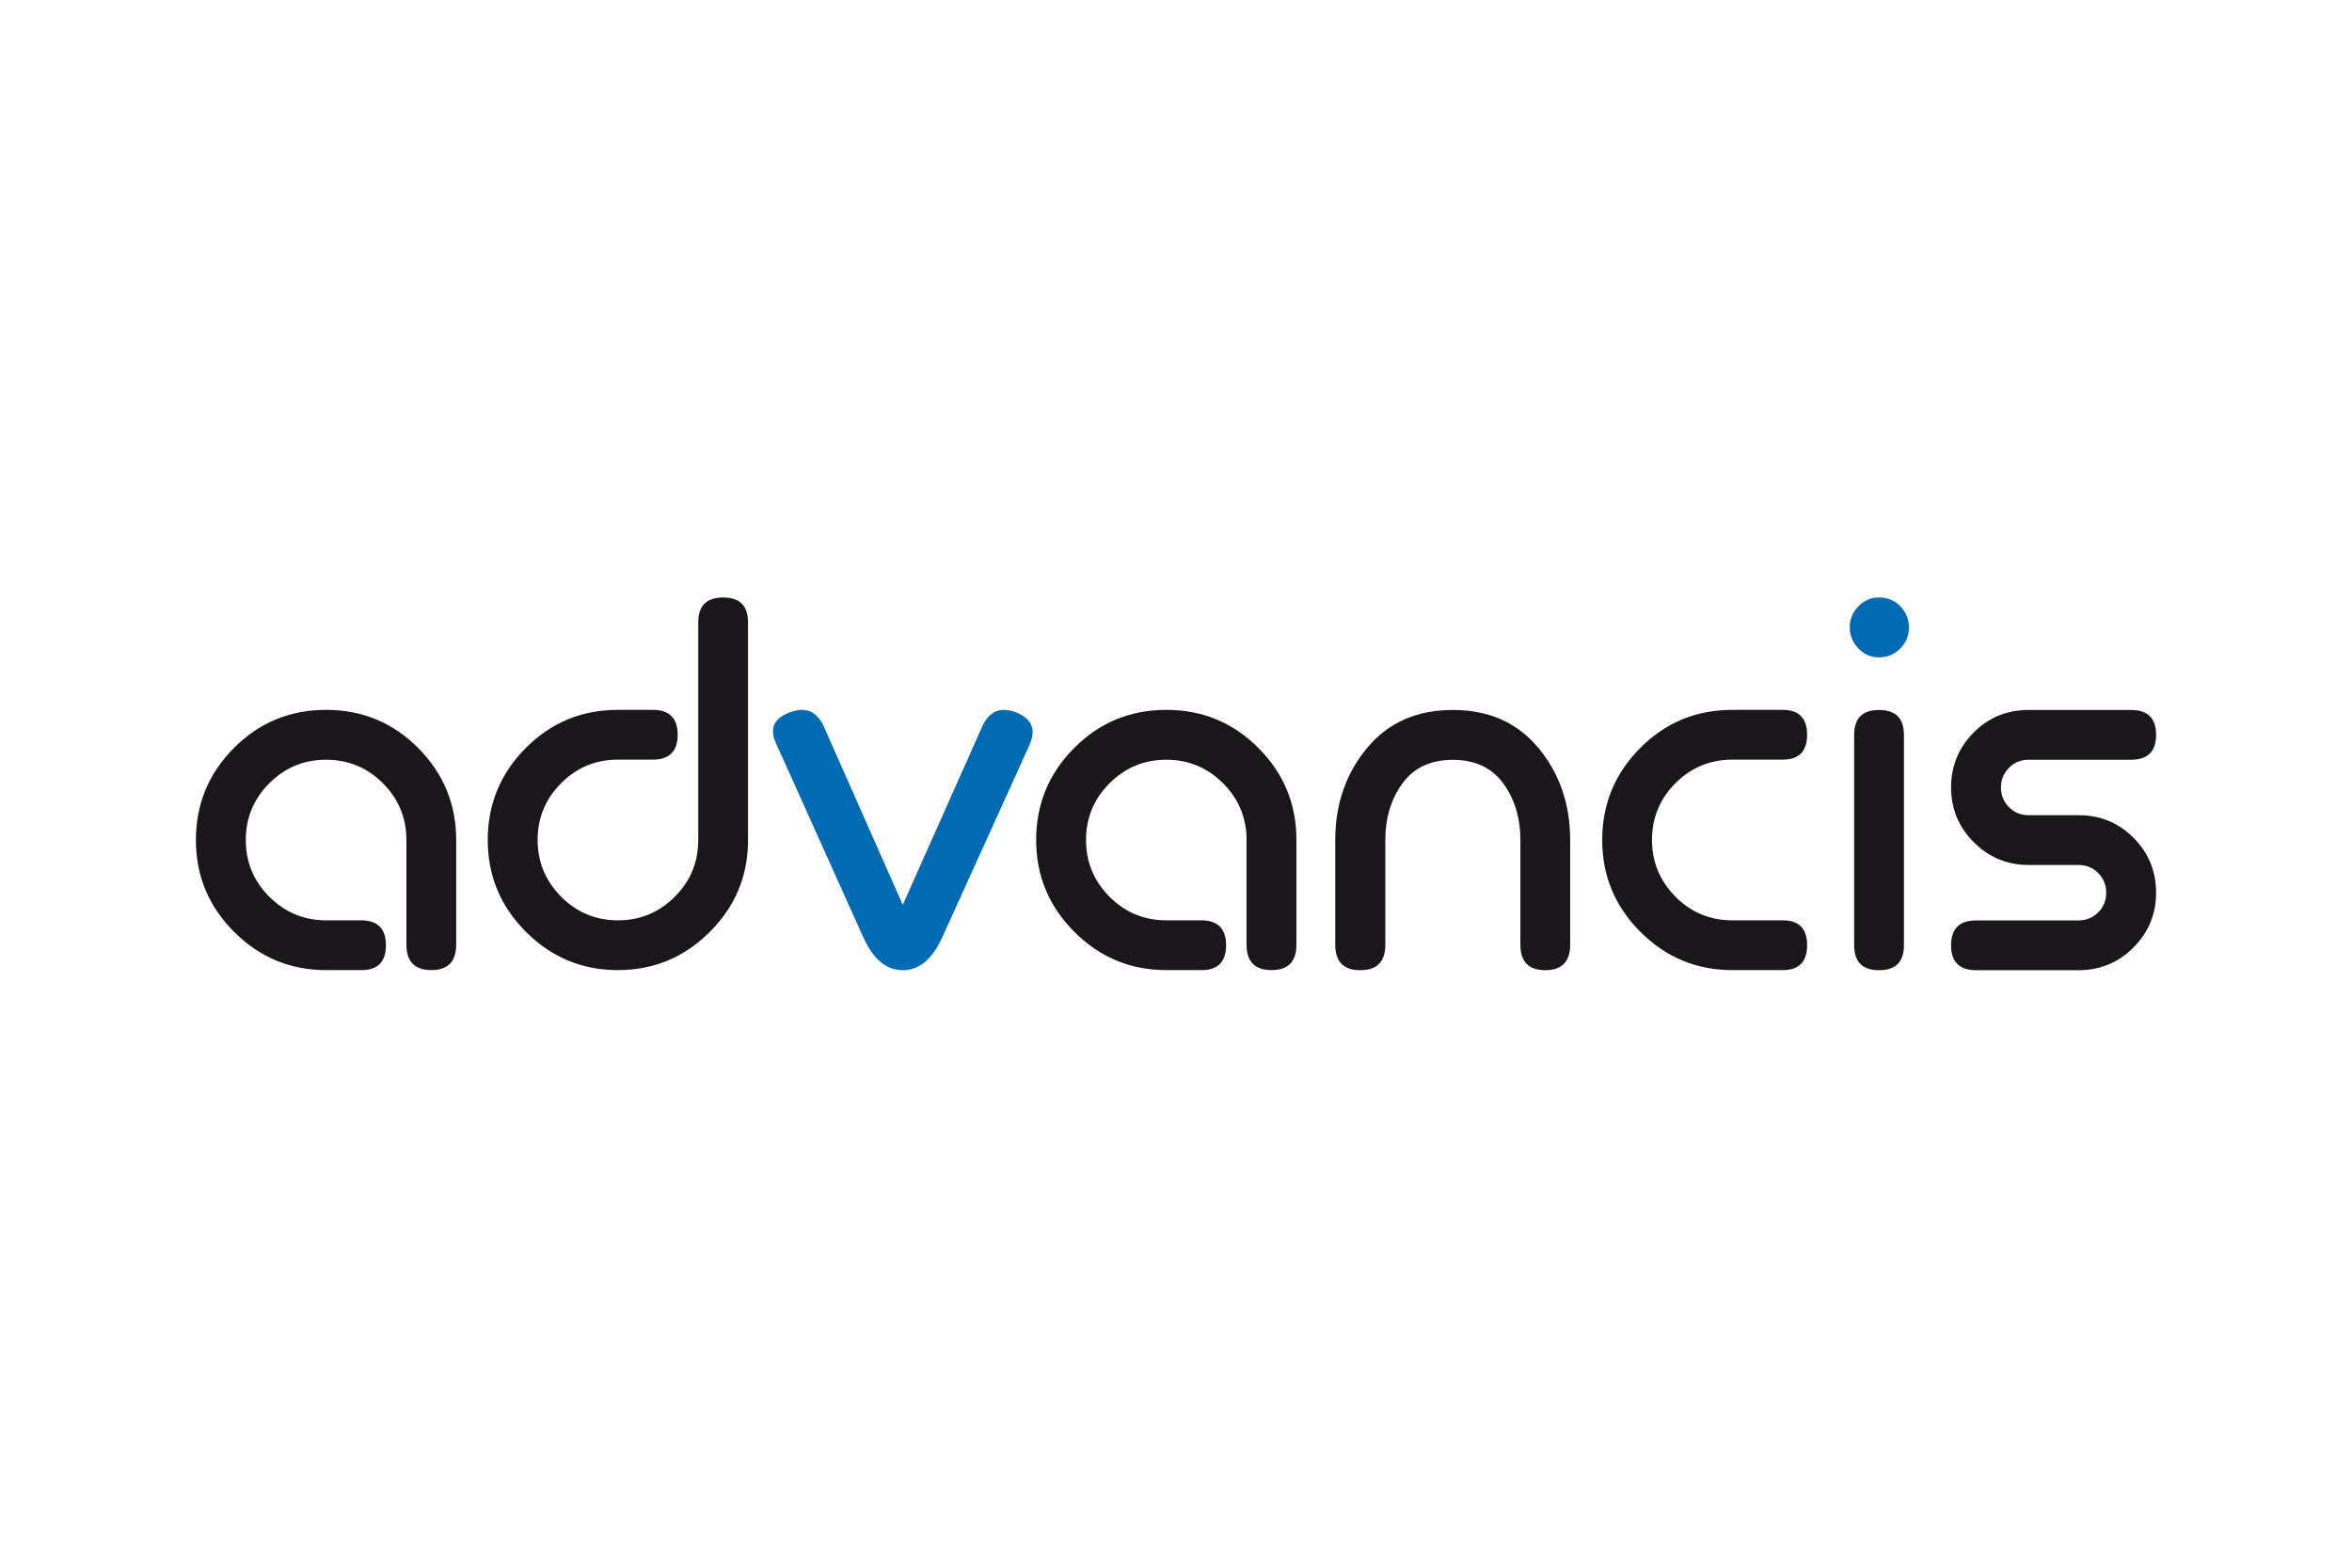
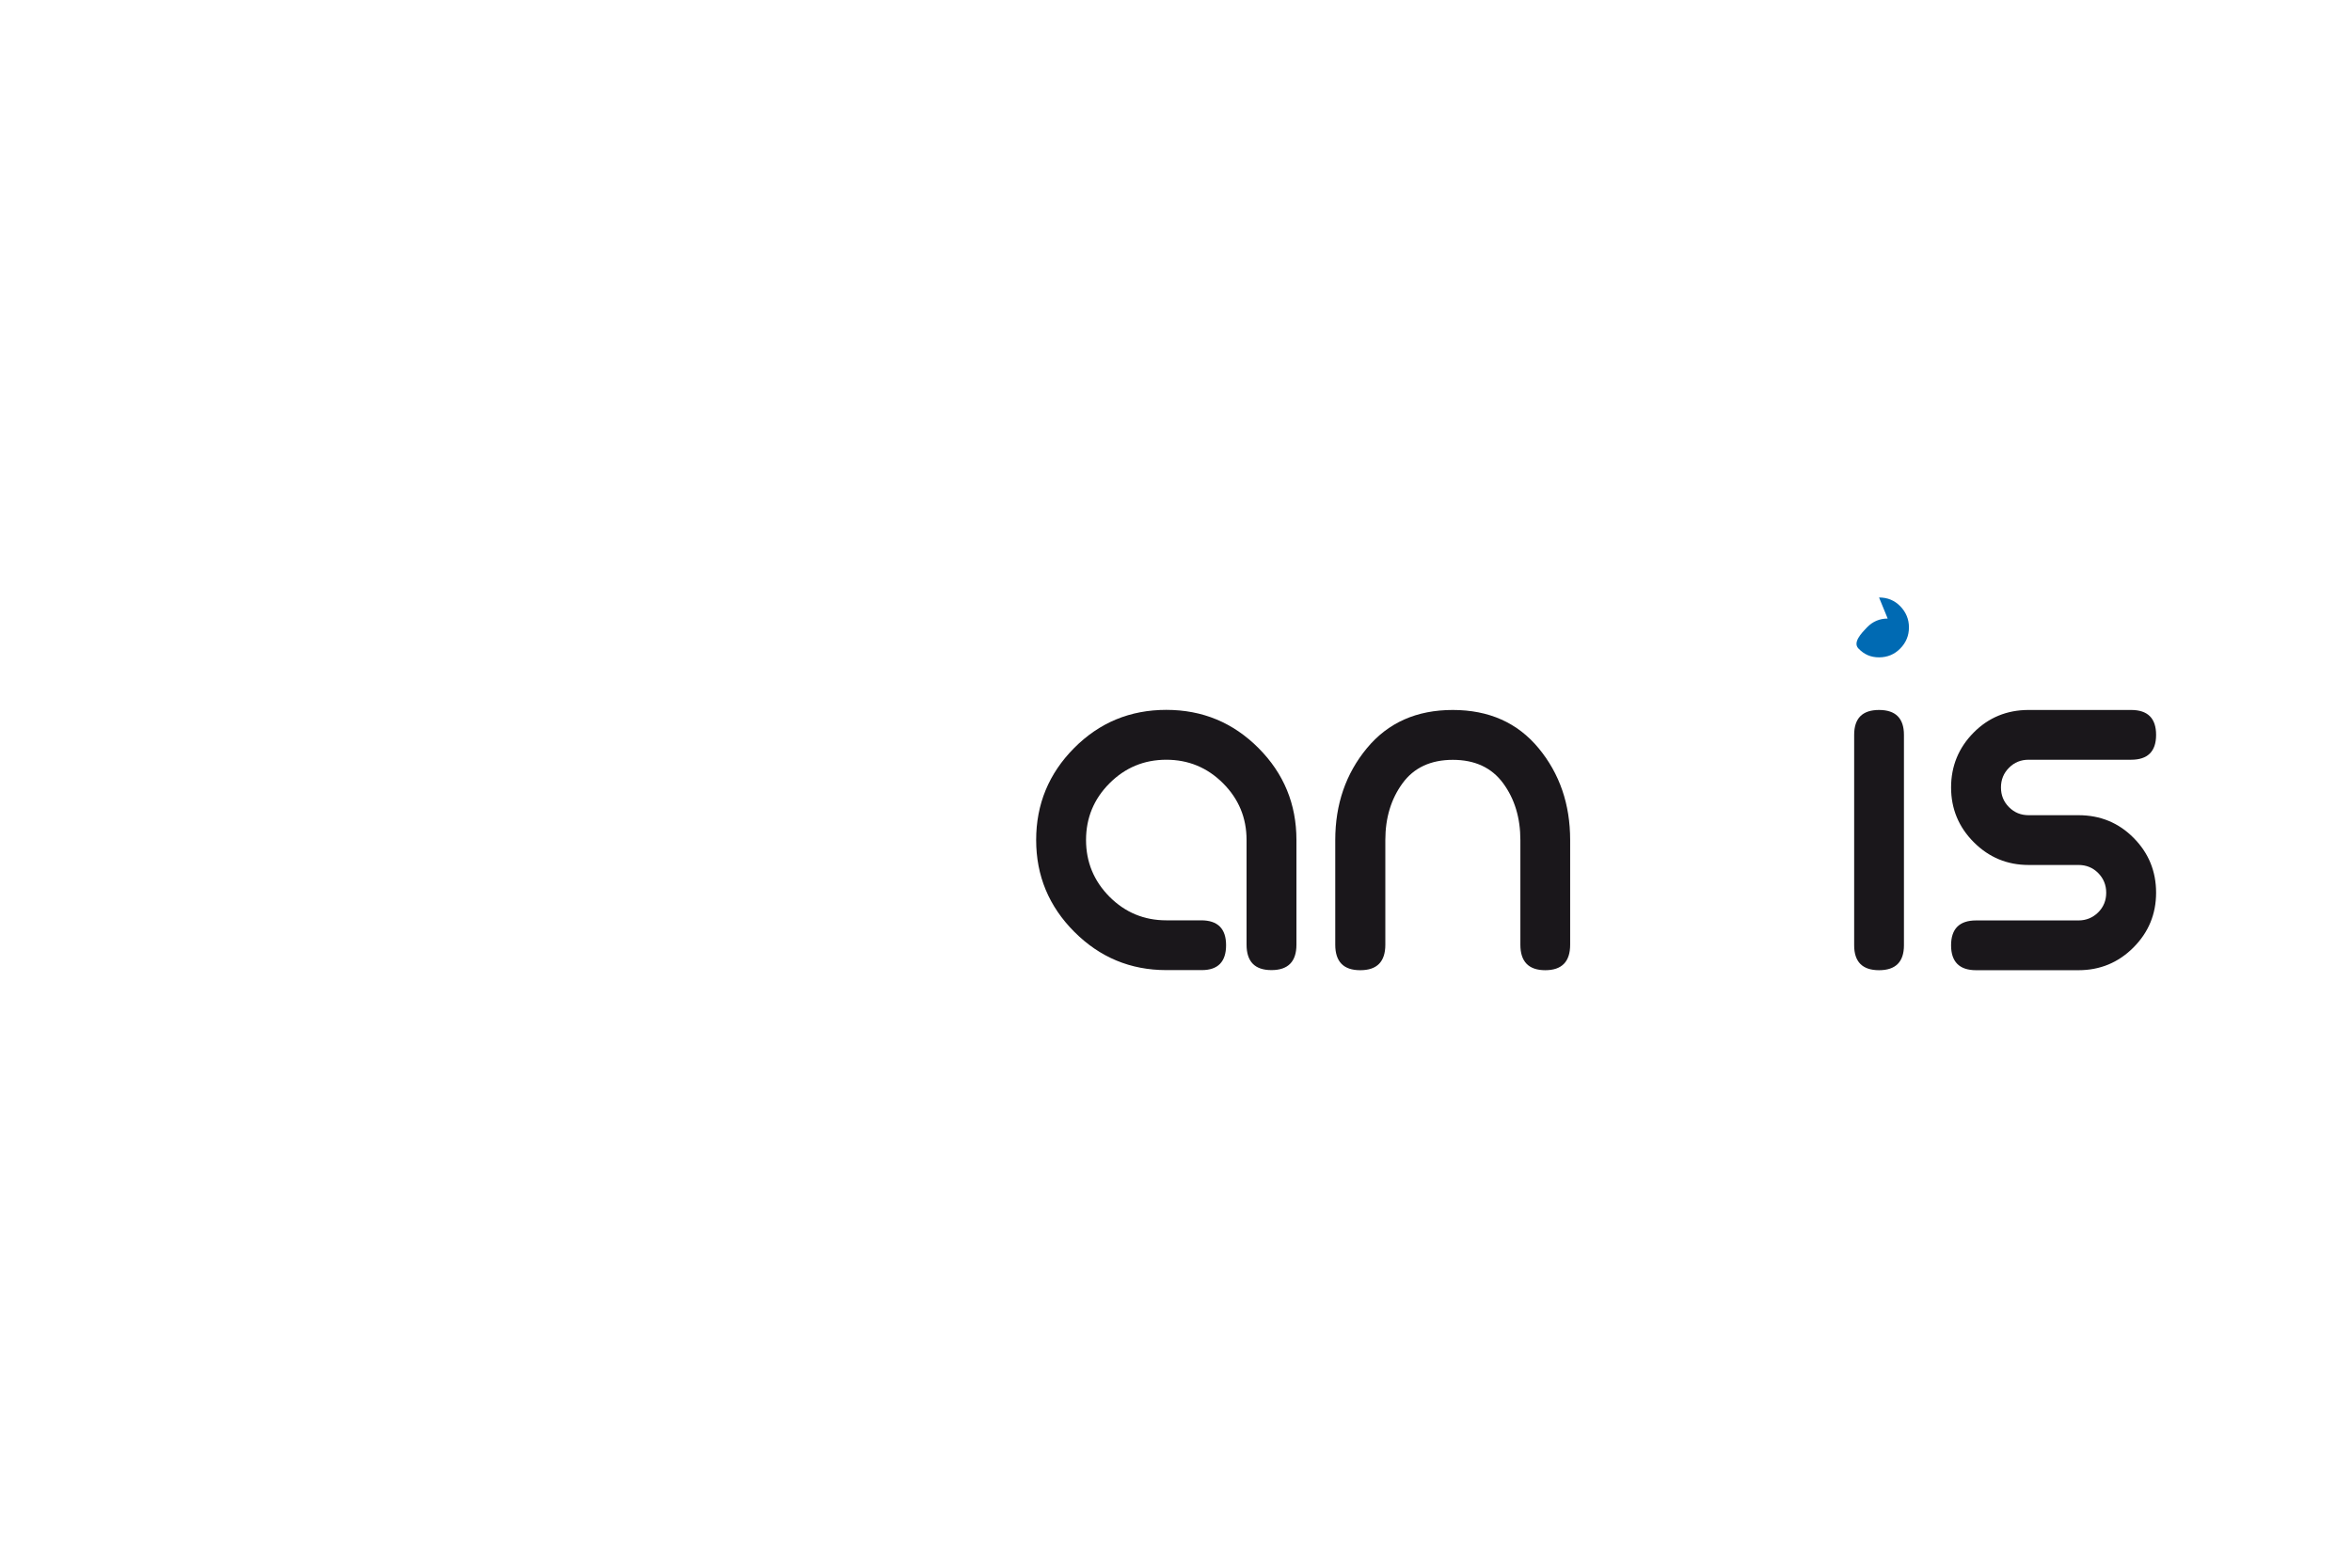
<svg xmlns="http://www.w3.org/2000/svg" id="Ebene_1" data-name="Ebene 1" width="240" height="160" viewBox="0 0 240 160">
  <defs>
    <style>
      .cls-1 {
        fill: #006ab3;
      }

      .cls-2 {
        fill: #1a171b;
      }
    </style>
  </defs>
-   <path class="cls-2" d="m27.49,91.53c1.6,1.6,3.53,2.4,5.79,2.4h3.56c1.7,0,2.54.85,2.54,2.54s-.83,2.54-2.49,2.54h-3.62c-3.65,0-6.78-1.3-9.38-3.9-2.6-2.6-3.9-5.73-3.9-9.38s1.29-6.78,3.87-9.38c2.58-2.6,5.72-3.9,9.41-3.9s6.83,1.3,9.41,3.9c2.58,2.6,3.87,5.73,3.87,9.38v10.68c0,1.73-.85,2.6-2.54,2.6s-2.54-.87-2.54-2.6v-10.68c0-2.26-.8-4.19-2.4-5.79-1.6-1.6-3.53-2.4-5.8-2.4s-4.19.8-5.79,2.4c-1.6,1.6-2.4,3.54-2.4,5.79s.8,4.19,2.4,5.8Z" />
-   <path class="cls-2" d="m57.27,91.53c1.6,1.6,3.53,2.4,5.79,2.4s4.19-.8,5.79-2.4c1.6-1.6,2.4-3.53,2.4-5.8v-22.21c0-1.69.85-2.54,2.54-2.54s2.54.85,2.54,2.54v22.21c0,3.66-1.3,6.79-3.9,9.38-2.6,2.6-5.73,3.9-9.38,3.9s-6.78-1.3-9.38-3.9c-2.6-2.6-3.9-5.73-3.9-9.38s1.29-6.78,3.87-9.38c2.58-2.6,5.72-3.9,9.41-3.9h3.56c1.7,0,2.54.85,2.54,2.54s-.85,2.54-2.54,2.54h-3.56c-2.26,0-4.19.8-5.79,2.4-1.6,1.6-2.4,3.54-2.4,5.79s.8,4.19,2.4,5.8Z" />
-   <path class="cls-1" d="m84.09,74.21l8.03,18.14,8.08-18.14c.71-1.62,1.87-2.12,3.48-1.5,1.6.63,2.06,1.72,1.38,3.3l-8.87,19.56c-1.02,2.3-2.37,3.45-4.07,3.45s-3.05-1.15-4.07-3.45l-8.82-19.61c-.75-1.54-.31-2.62,1.33-3.25,1.64-.62,2.82-.12,3.53,1.5Z" />
  <path class="cls-2" d="m113.22,91.53c1.6,1.6,3.53,2.4,5.79,2.4h3.56c1.69,0,2.54.85,2.54,2.54s-.83,2.54-2.48,2.54h-3.62c-3.66,0-6.78-1.3-9.38-3.9-2.6-2.6-3.9-5.73-3.9-9.38s1.29-6.78,3.87-9.38c2.58-2.6,5.72-3.9,9.41-3.9s6.82,1.3,9.41,3.9c2.59,2.6,3.87,5.73,3.87,9.38v10.68c0,1.73-.85,2.6-2.55,2.6s-2.54-.87-2.54-2.6v-10.68c0-2.26-.8-4.19-2.4-5.79-1.6-1.6-3.53-2.4-5.79-2.4s-4.19.8-5.79,2.4c-1.6,1.6-2.4,3.54-2.4,5.79s.8,4.19,2.4,5.8Z" />
  <path class="cls-2" d="m138.79,99.02c-1.69,0-2.54-.87-2.54-2.6v-10.68c0-3.66,1.08-6.78,3.23-9.38,2.15-2.6,5.07-3.9,8.76-3.9s6.61,1.3,8.76,3.9c2.15,2.6,3.22,5.73,3.22,9.38v10.68c0,1.73-.85,2.6-2.54,2.6s-2.54-.87-2.54-2.6v-10.68c0-2.26-.58-4.19-1.75-5.79-1.17-1.6-2.89-2.4-5.14-2.4s-3.98.8-5.14,2.4c-1.17,1.6-1.75,3.54-1.75,5.79v10.68c0,1.73-.85,2.6-2.55,2.6Z" />
-   <path class="cls-2" d="m170.97,91.53c1.6,1.6,3.53,2.4,5.8,2.4h5.14c1.66,0,2.49.85,2.49,2.54s-.83,2.54-2.49,2.54h-5.14c-3.66,0-6.78-1.3-9.38-3.9-2.6-2.6-3.9-5.73-3.9-9.38s1.29-6.78,3.87-9.38c2.58-2.6,5.71-3.9,9.41-3.9h5.14c1.66,0,2.49.85,2.49,2.54s-.83,2.54-2.49,2.54h-5.14c-2.26,0-4.2.8-5.8,2.4-1.6,1.6-2.4,3.54-2.4,5.79s.8,4.19,2.4,5.8Z" />
-   <path class="cls-1" d="m191.74,60.98c.87,0,1.59.3,2.17.9.58.6.88,1.32.88,2.15s-.29,1.55-.88,2.15c-.58.6-1.31.91-2.17.91s-1.53-.3-2.11-.91c-.58-.6-.88-1.32-.88-2.15s.29-1.54.88-2.15c.58-.6,1.29-.9,2.11-.9Z" />
+   <path class="cls-1" d="m191.74,60.98c.87,0,1.59.3,2.17.9.58.6.88,1.32.88,2.15s-.29,1.55-.88,2.15c-.58.6-1.31.91-2.17.91s-1.53-.3-2.11-.91s.29-1.54.88-2.15c.58-.6,1.29-.9,2.11-.9Z" />
  <path class="cls-2" d="m194.28,75v21.48c0,1.69-.85,2.54-2.54,2.54s-2.54-.85-2.54-2.54v-21.48c0-1.7.85-2.54,2.54-2.54s2.54.85,2.54,2.54Z" />
  <path class="cls-2" d="m207,72.46h10.46c1.7,0,2.55.85,2.55,2.54s-.85,2.54-2.55,2.54h-10.46c-.79,0-1.46.27-2,.82-.55.55-.82,1.22-.82,2.01s.27,1.46.82,2.01c.55.55,1.21.82,2,.82h5.09c2.22,0,4.1.77,5.63,2.32,1.53,1.54,2.29,3.41,2.29,5.59s-.77,4.05-2.32,5.6c-1.54,1.54-3.41,2.31-5.6,2.31h-10.45c-1.69,0-2.55-.85-2.55-2.54s.86-2.54,2.55-2.54h10.45c.79,0,1.46-.28,2.01-.82.55-.55.82-1.22.82-2.01s-.28-1.46-.82-2.01c-.55-.55-1.22-.82-2.01-.82h-5.09c-2.18,0-4.04-.77-5.59-2.32-1.54-1.54-2.32-3.41-2.32-5.59s.77-4.05,2.29-5.59c1.52-1.54,3.4-2.32,5.62-2.32Z" />
</svg>